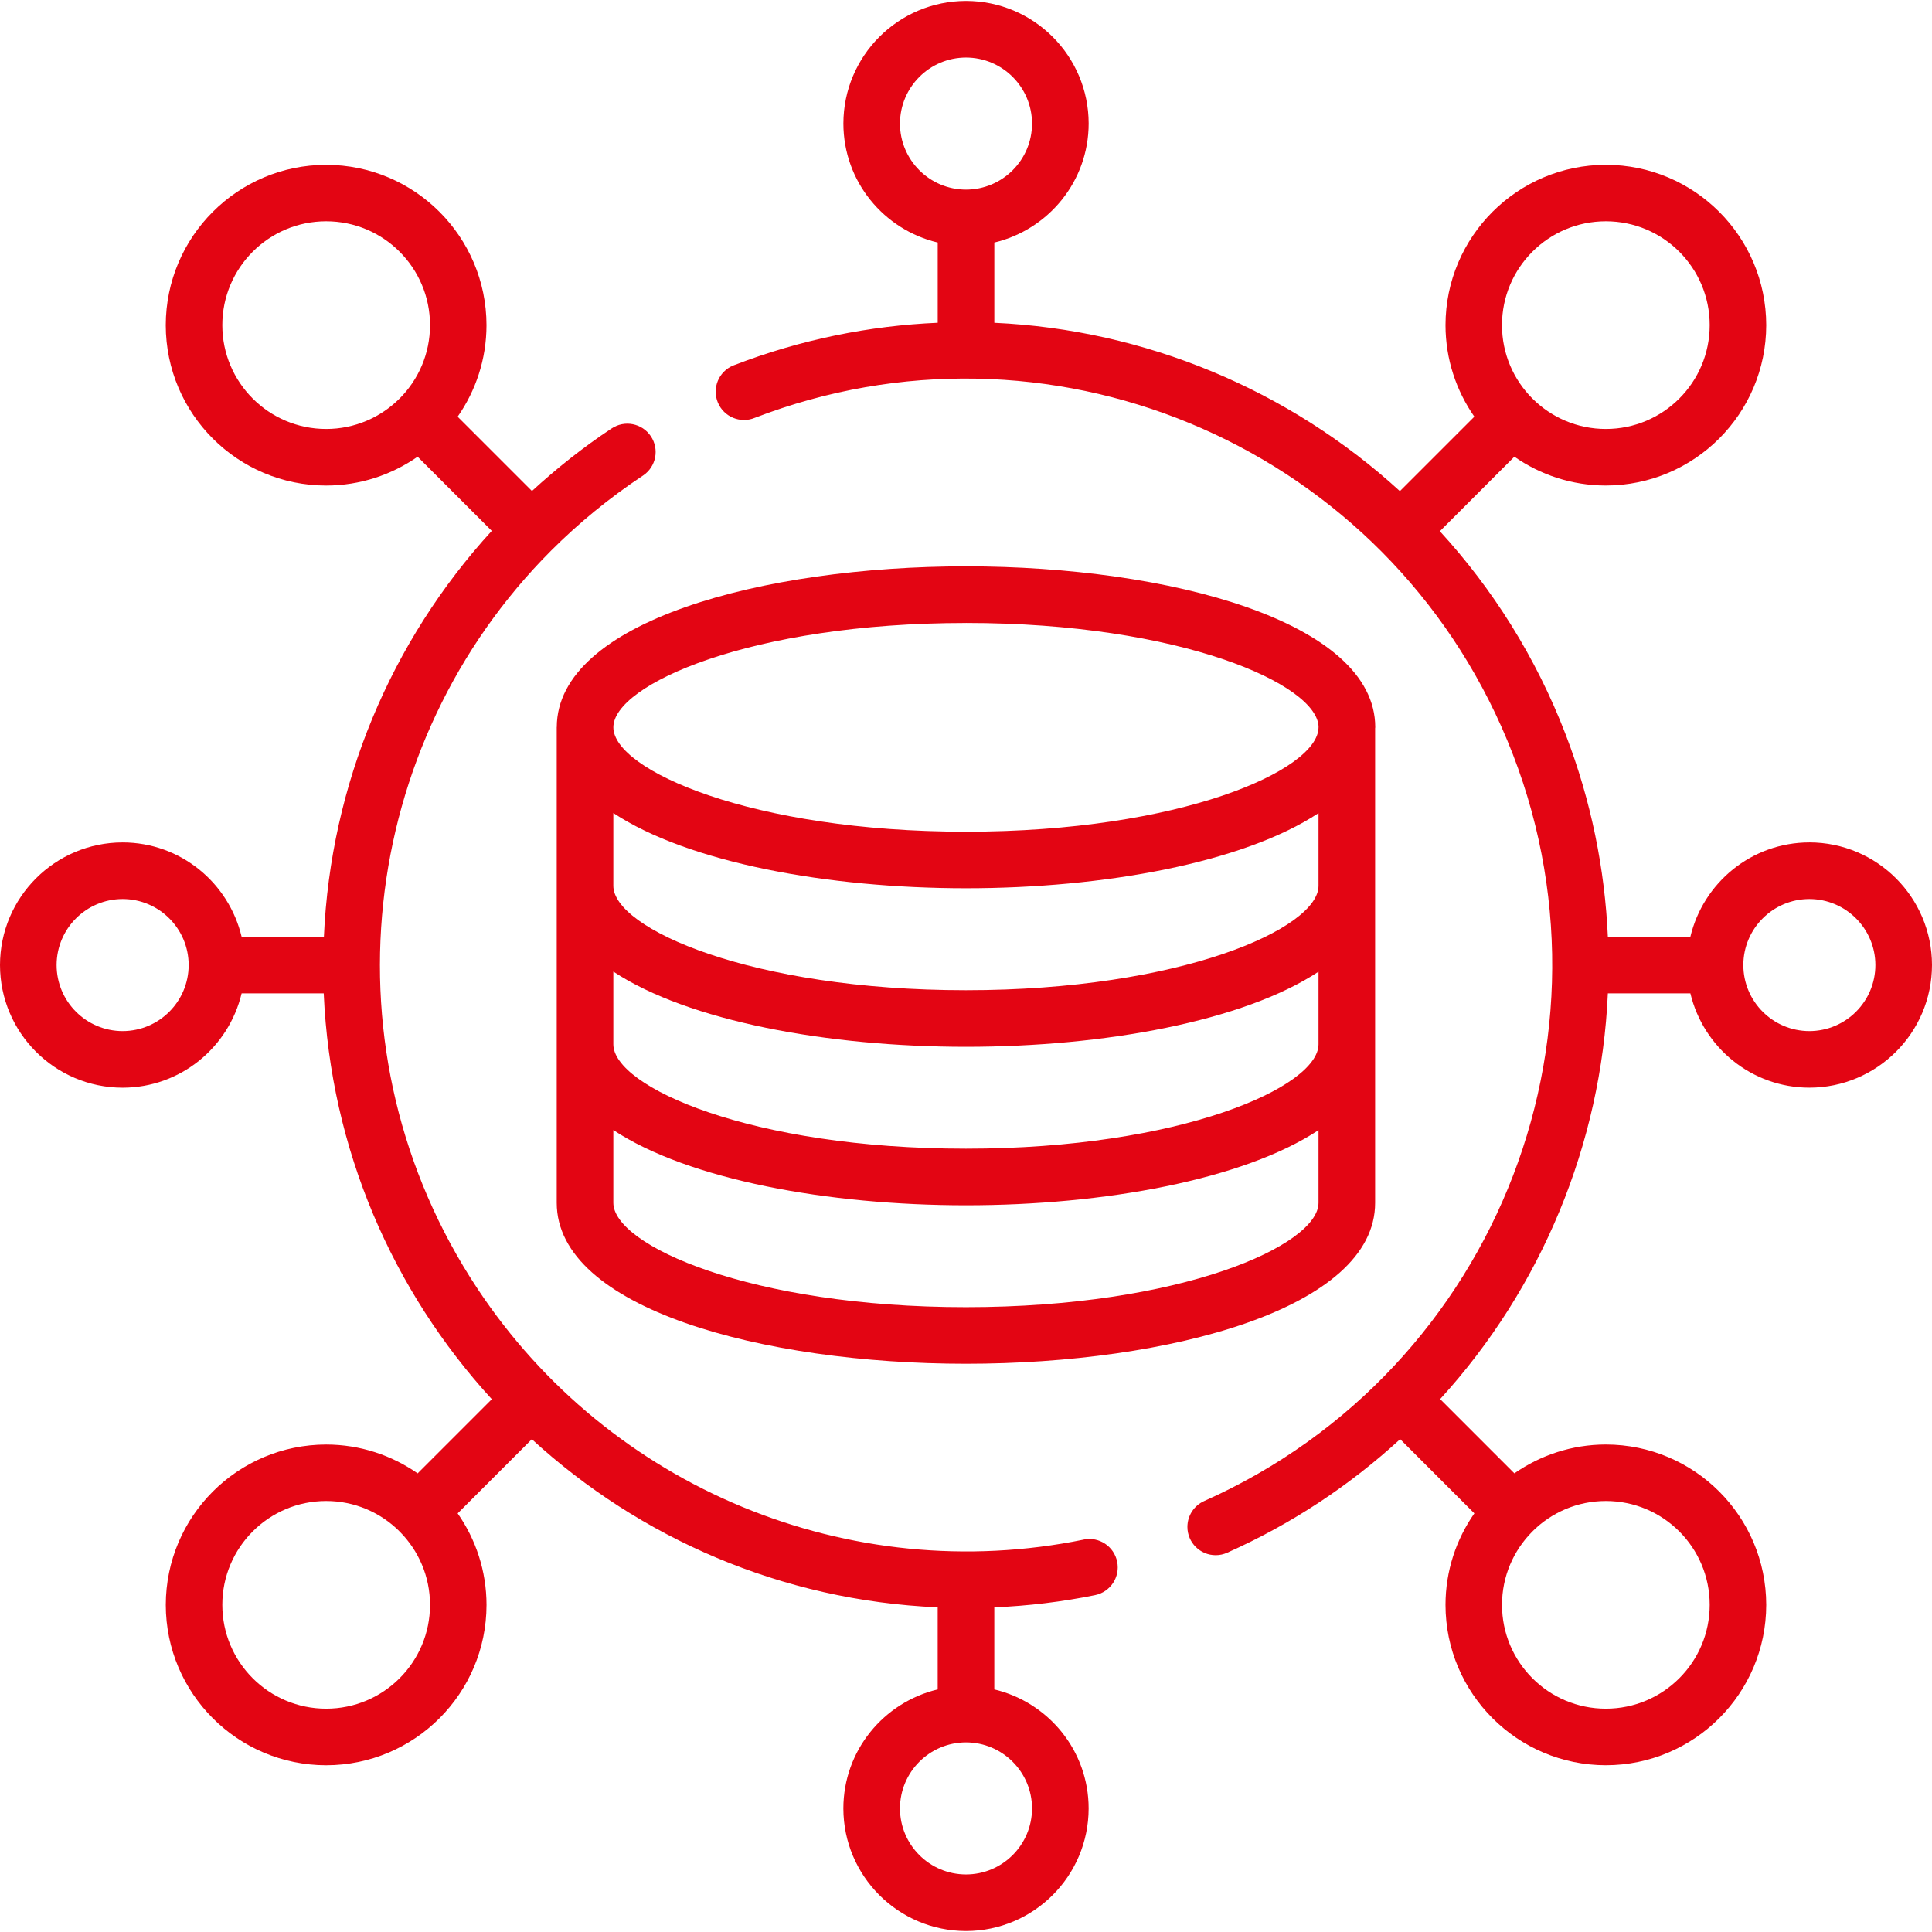
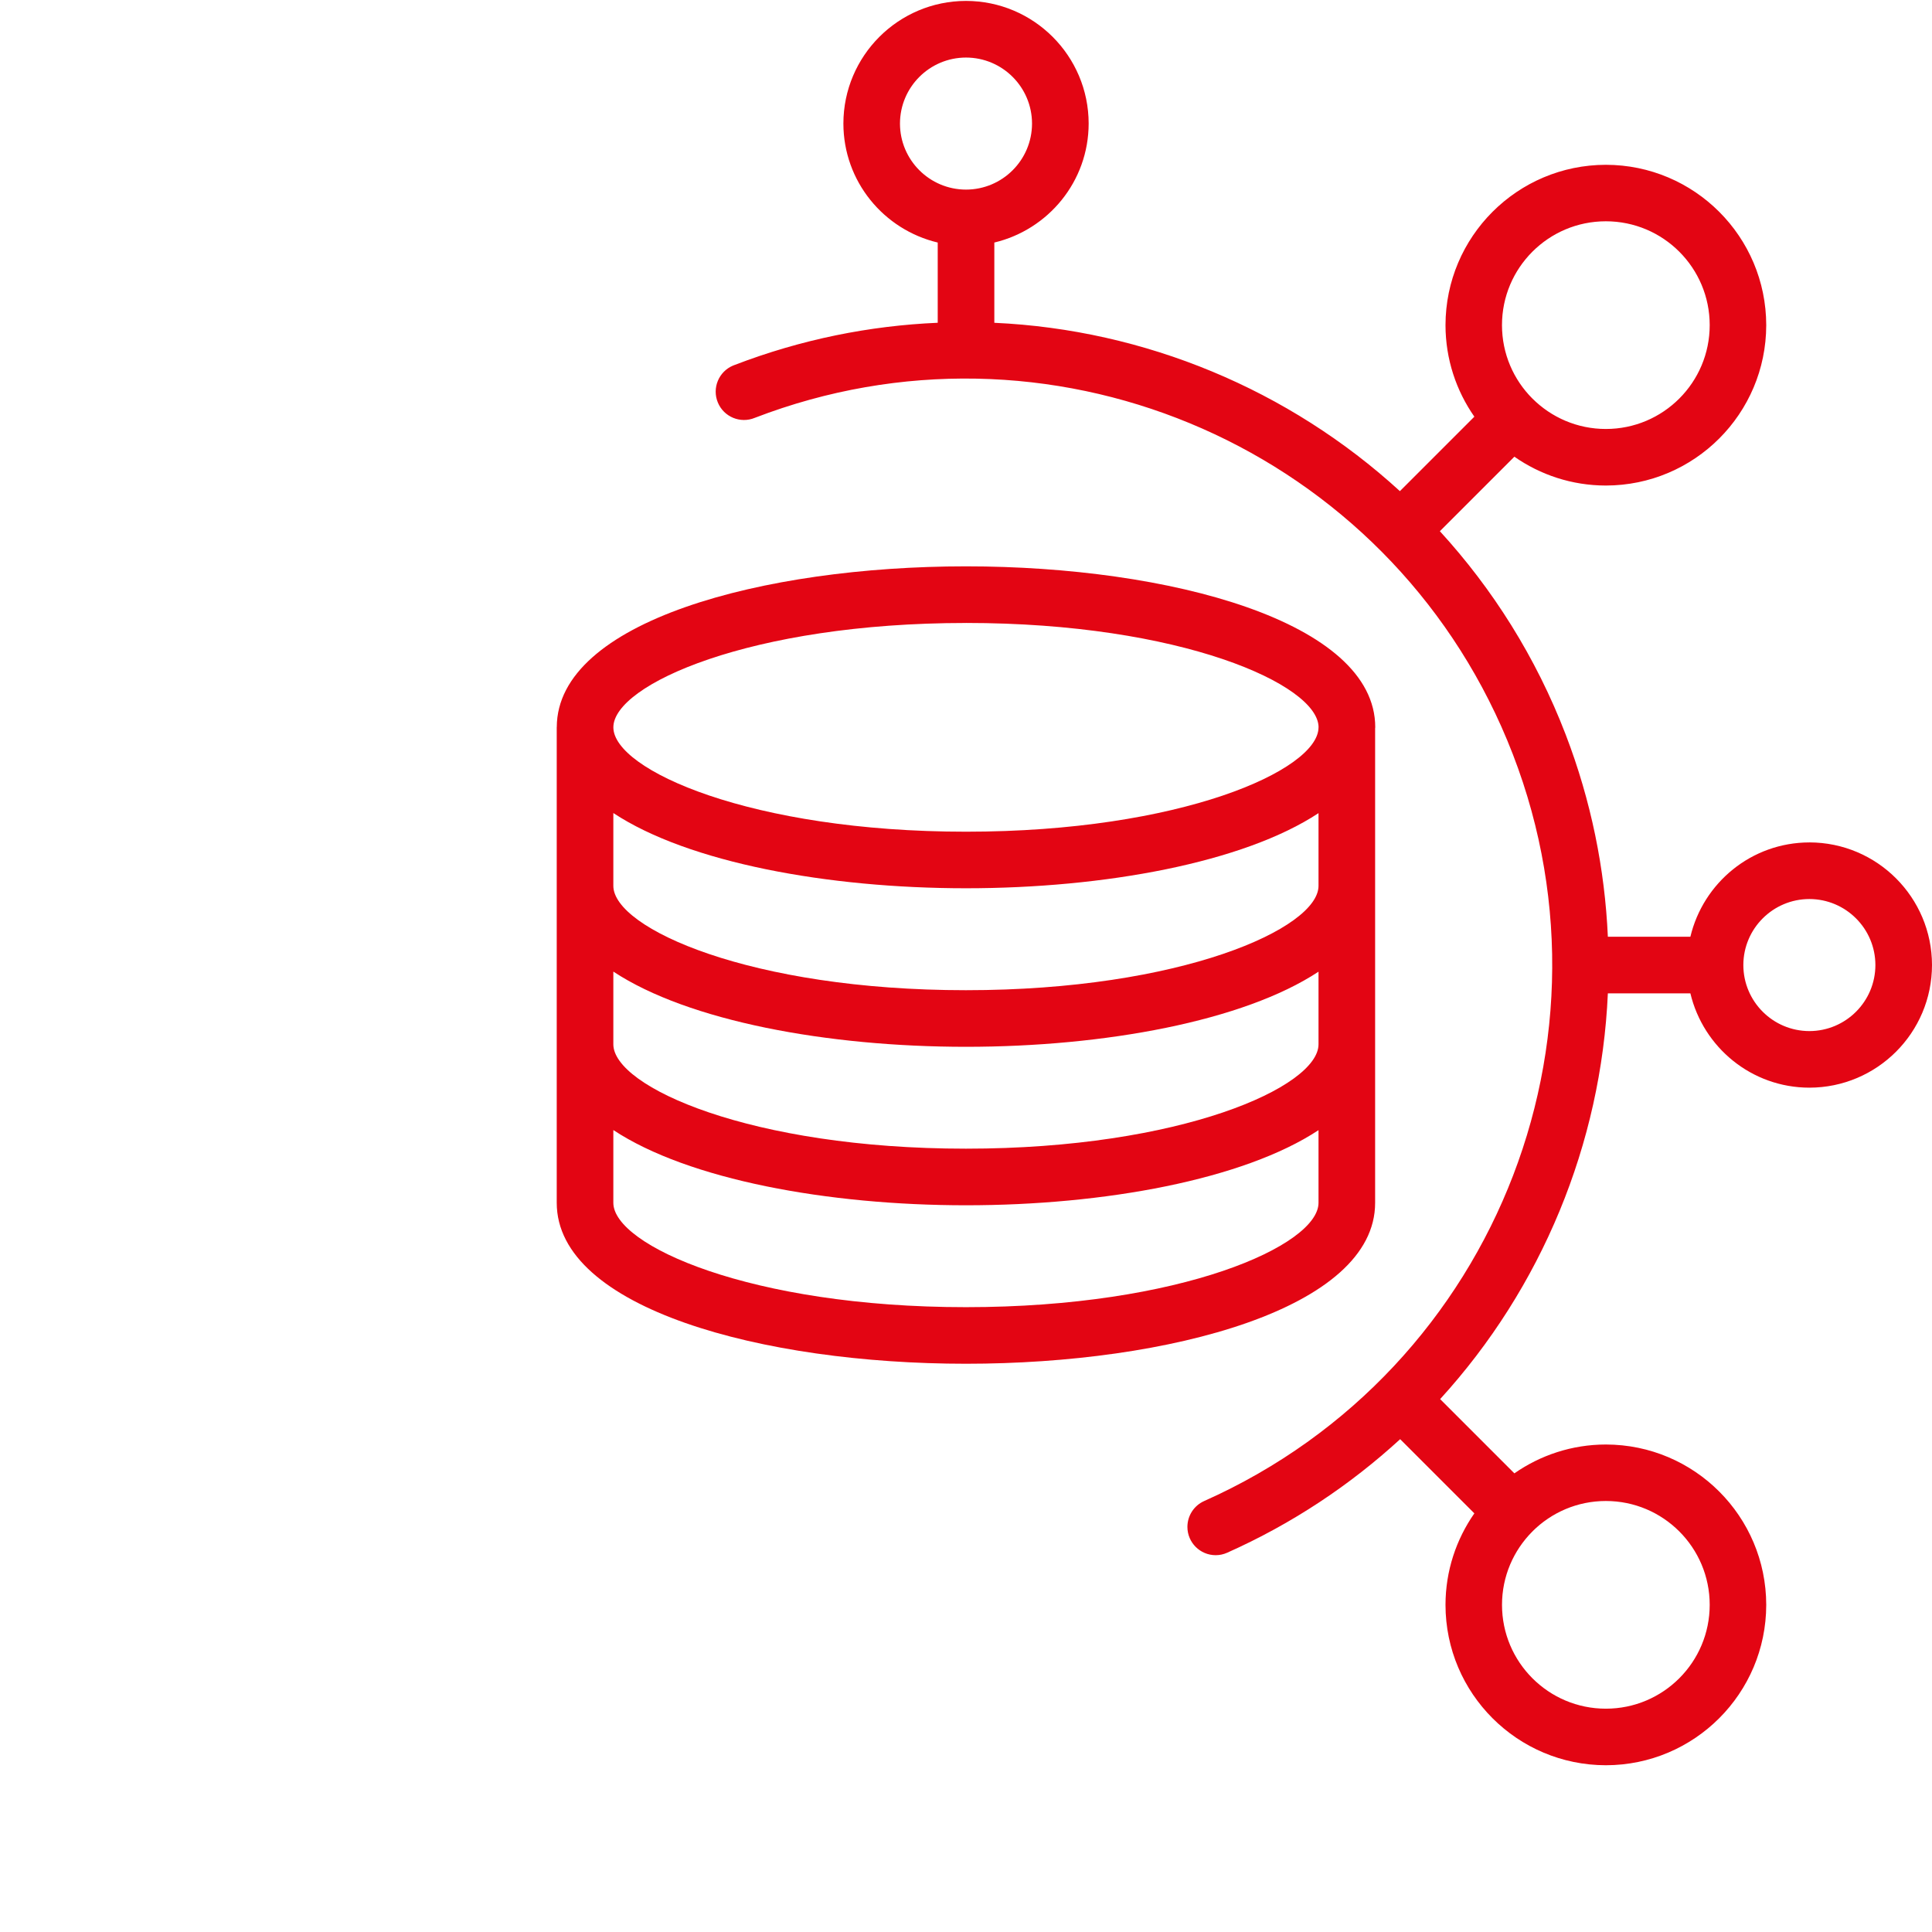
<svg xmlns="http://www.w3.org/2000/svg" id="uuid-b3439d89-6aed-4e03-9313-2f324d9c19e5" width="80" height="80" viewBox="0 0 80 80">
  <defs>
    <style>.uuid-1348ae38-987e-46d9-a924-9cbbdd182307{fill:#e30513;}</style>
  </defs>
  <path class="uuid-1348ae38-987e-46d9-a924-9cbbdd182307" d="m23.055,30.107s-.002.007-.002.01v19.687c0,4.376,8.525,6.666,16.947,6.666s16.947-2.29,16.941-6.665v-19.648c0-.014.005-.027.005-.041,0-4.376-8.525-6.665-16.946-6.665s-16.932,2.286-16.945,6.656Zm31.542,13.135c0,1.762-5.689,4.322-14.6,4.322s-14.6-2.56-14.6-4.322v-3.011c3.109,2.053,8.877,3.115,14.603,3.115s11.488-1.06,14.597-3.111v3.007Zm0-6.562c0,1.762-5.689,4.322-14.6,4.322s-14.6-2.56-14.6-4.322v-3.014c3.109,2.053,8.877,3.115,14.603,3.115s11.486-1.06,14.597-3.111v3.01Zm-14.6,17.447c-8.911,0-14.6-2.56-14.6-4.322v-3.012c3.109,2.053,8.877,3.115,14.603,3.115s11.488-1.06,14.597-3.111v3.008c0,1.762-5.689,4.322-14.6,4.322Zm.003-28.332c8.902,0,14.583,2.553,14.599,4.315,0,.003-.002.005-.002.008v.015c-.032,1.761-5.708,4.306-14.597,4.306s-14.602-2.557-14.602-4.322,5.688-4.321,14.602-4.321Z" />
-   <path class="uuid-1348ae38-987e-46d9-a924-9cbbdd182307" d="m44.875,63.752c-9.704,1.978-19.637-2.133-25.104-10.391-6.486-9.796-4.94-22.573,3.058-30.57,0,0,0,0,0,0,0,0,0,0,0,0,1.134-1.133,2.396-2.171,3.785-3.091.006-.004.012-.008.018-.012.537-.362.678-1.09.316-1.627-.362-.537-1.09-.678-1.627-.316-1.177.778-2.271,1.65-3.294,2.587l-3.077-3.077c.75-1.075,1.193-2.379,1.195-3.789-.004-3.666-2.974-6.637-6.64-6.641-3.666.004-6.637,2.975-6.641,6.641.004,3.666,2.975,6.636,6.641,6.64,1.409-.002,2.713-.445,3.788-1.194l3.07,3.07c-4.183,4.57-6.674,10.508-6.951,16.807h-3.407c-.533-2.235-2.529-3.903-4.927-3.906-2.803.003-5.075,2.275-5.078,5.078.003,2.803,2.275,5.075,5.078,5.078,2.398-.003,4.395-1.671,4.927-3.906h3.4c.281,6.468,2.867,12.336,6.96,16.805l-3.071,3.071c-1.075-.749-2.379-1.193-3.788-1.194-3.666.004-6.637,2.975-6.641,6.641.004,3.666,2.975,6.636,6.641,6.64,3.665-.004,6.636-2.975,6.64-6.64-.002-1.41-.445-2.715-1.195-3.79l3.071-3.071c4.468,4.094,10.337,6.68,16.806,6.961v3.399c-2.235.533-3.903,2.529-3.906,4.927.003,2.803,2.275,5.075,5.078,5.078,2.803-.003,5.075-2.275,5.078-5.078-.003-2.398-1.671-4.395-3.906-4.927v-3.398c1.401-.06,2.796-.227,4.172-.506.635-.13,1.045-.749.915-1.385s-.749-1.045-1.384-.916ZM9.206,13.463c0-2.375,1.925-4.3,4.3-4.3s4.3,1.925,4.3,4.3c0,1.185-.48,2.258-1.256,3.036-.002.002-.005.003-.007.005-.002.002-.002.004-.004.005-.778.774-1.849,1.254-3.033,1.254-2.375,0-4.3-1.925-4.3-4.3Zm-4.128,29.232c-1.509-.002-2.732-1.225-2.734-2.734.002-1.509,1.225-2.732,2.734-2.734,1.509.002,2.732,1.225,2.734,2.734-.002,1.509-1.225,2.732-2.734,2.734Zm8.428,28.058c-2.375,0-4.3-1.925-4.3-4.3s1.925-4.3,4.3-4.3c1.181,0,2.249.477,3.026,1.247.005.005.006.012.011.017.005.005.012.006.016.011.77.777,1.247,1.845,1.247,3.025,0,2.375-1.925,4.3-4.3,4.3Zm29.228,4.13c-.002,1.509-1.225,2.732-2.734,2.734-1.509-.002-2.732-1.225-2.734-2.734.002-1.509,1.225-2.732,2.734-2.734,1.509.002,2.732,1.225,2.734,2.734Z" />
  <path class="uuid-1348ae38-987e-46d9-a924-9cbbdd182307" d="m74.922,34.883c-2.398.003-4.395,1.671-4.927,3.906h-3.417c-.125-2.8-.69-5.625-1.749-8.379-1.232-3.204-3.022-6.027-5.207-8.414l3.085-3.085c1.075.75,2.379,1.193,3.789,1.194,3.665-.004,6.636-2.975,6.64-6.64-.004-3.666-2.974-6.637-6.64-6.641-3.666.004-6.637,2.975-6.641,6.641.002,1.41.445,2.714,1.195,3.789l-3.083,3.083c-4.593-4.202-10.552-6.686-16.794-6.971v-3.323c2.235-.533,3.903-2.53,3.906-4.927-.003-2.803-2.275-5.075-5.078-5.078-2.803.003-5.075,2.275-5.078,5.078.003,2.398,1.671,4.395,3.906,4.927v3.322c-2.809.121-5.647.685-8.416,1.75-.018.007-.037.014-.055.021-.598.248-.881.934-.633,1.532.248.598.934.881,1.532.633,12.063-4.643,25.649.976,30.909,12.783,5.459,12.253-.049,26.611-12.302,32.07-.424.188-.696.609-.696,1.072,0,.647.526,1.172,1.173,1.171.162,0,.323-.035.471-.101,2.698-1.202,5.097-2.806,7.166-4.703l3.072,3.072c-.75,1.075-1.194,2.38-1.195,3.79.004,3.666,2.975,6.636,6.641,6.64,3.665-.004,6.636-2.975,6.64-6.64-.004-3.666-2.974-6.637-6.64-6.641-1.41.001-2.714.445-3.789,1.194l-3.074-3.074c4.205-4.607,6.67-10.571,6.945-16.802h3.417c.533,2.235,2.53,3.903,4.927,3.906,2.803-.003,5.075-2.275,5.078-5.078-.003-2.803-2.275-5.075-5.078-5.078ZM37.266,5.117c.002-1.509,1.225-2.732,2.734-2.734,1.509.002,2.732,1.225,2.734,2.734-.002,1.509-1.225,2.732-2.734,2.734-1.509-.002-2.732-1.225-2.734-2.734Zm29.229,4.046c2.375,0,4.3,1.925,4.3,4.3s-1.925,4.3-4.3,4.3c-1.185,0-2.258-.48-3.036-1.255-.001-.001-.001-.003-.003-.004-.001-.001-.003-.002-.005-.003-.777-.778-1.257-1.852-1.257-3.038,0-2.375,1.925-4.3,4.3-4.3Zm4.3,57.29c0,2.375-1.925,4.3-4.3,4.3s-4.3-1.925-4.3-4.3c0-1.181.477-2.249,1.248-3.027.004-.004.01-.005.014-.009.003-.004.004-.008.006-.012.777-.773,1.848-1.252,3.032-1.252,2.375,0,4.3,1.925,4.3,4.3Zm4.127-23.758c-1.509-.002-2.732-1.225-2.734-2.734.002-1.509,1.225-2.732,2.734-2.734,1.509.002,2.732,1.225,2.734,2.734-.002,1.509-1.225,2.732-2.734,2.734Z" />
</svg>